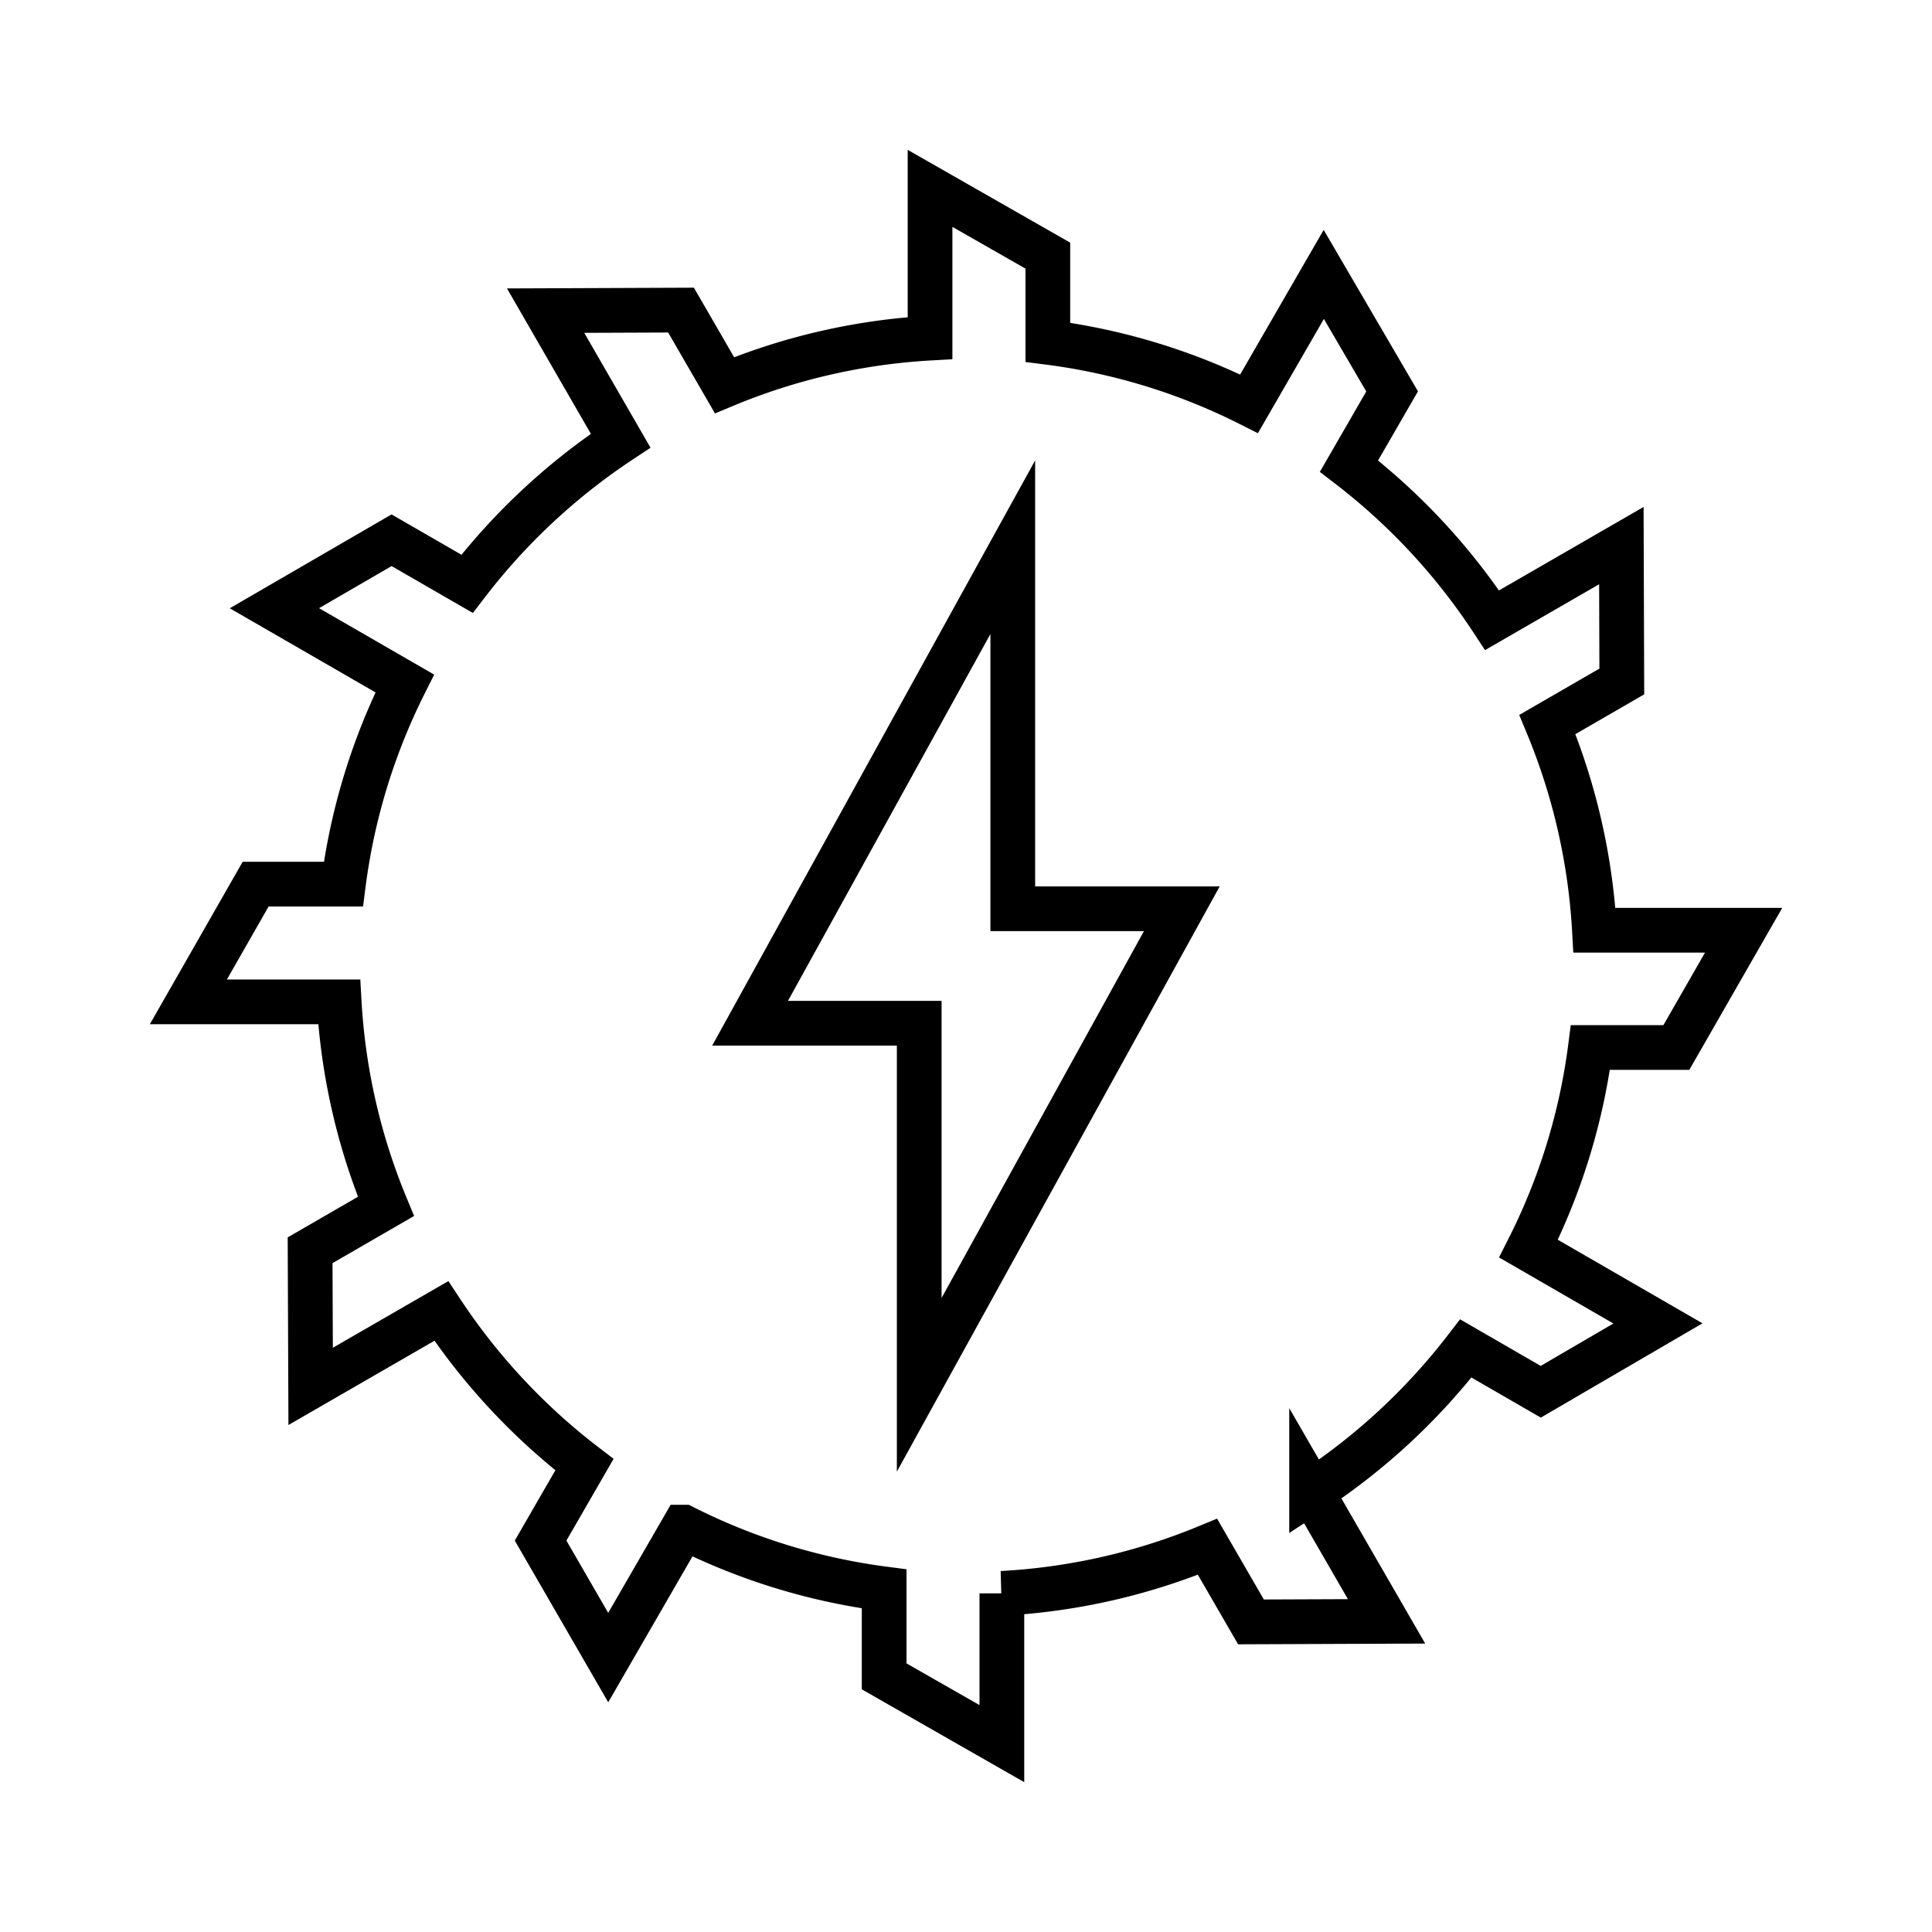
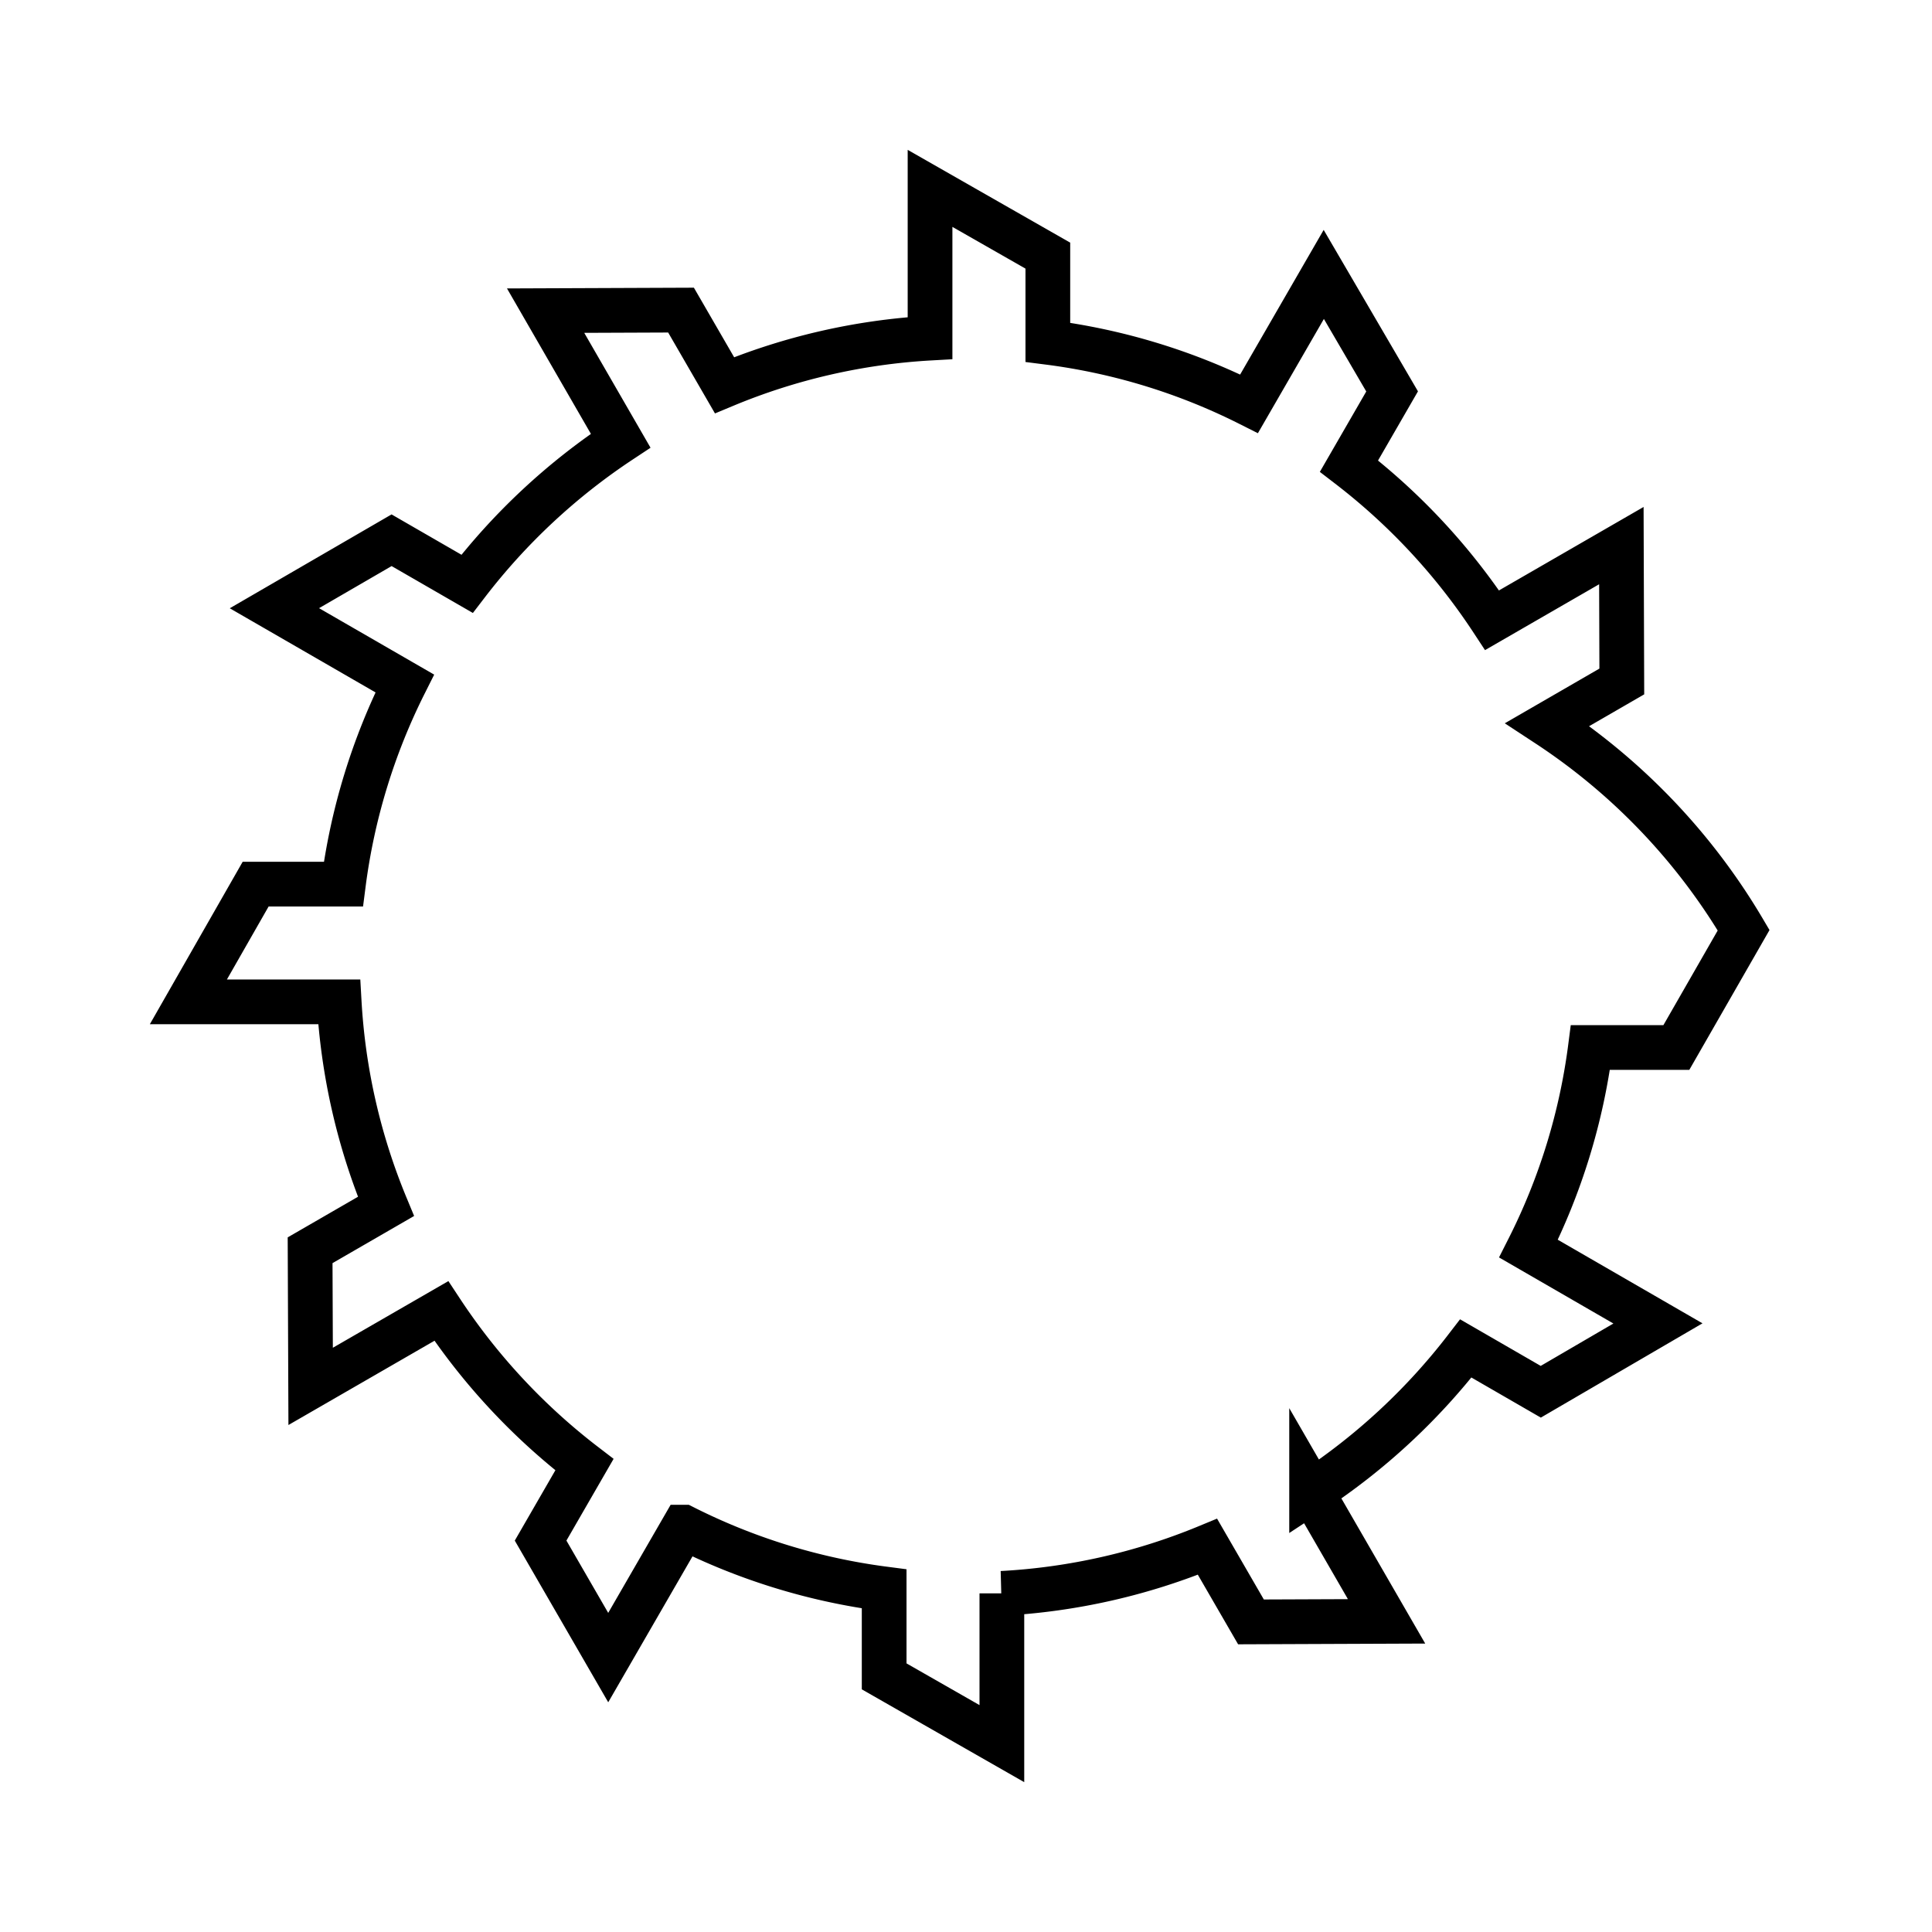
<svg xmlns="http://www.w3.org/2000/svg" id="Icons_Linework_" data-name="Icons (Linework)" viewBox="0 0 216 216">
  <defs>
    <style>.cls-1{fill:none;stroke:#000;stroke-miterlimit:10;stroke-width:5px;}</style>
  </defs>
  <g id="Monoline_Icons" data-name="Monoline Icons">
-     <path class="cls-1" d="M187.42,117.11,194.94,104H178.26A70.18,70.18,0,0,0,173,81l8.32-4.81L181.27,61l-14.45,8.34a70.69,70.69,0,0,0-16-17.23l4.82-8.35L148,30.68l-8.35,14.46a69.64,69.64,0,0,0-22.5-6.87V28.58l-13.17-7.52V37.8A69.9,69.9,0,0,0,81,43.07l-4.86-8.4L61,34.73l8.39,14.54a70.91,70.91,0,0,0-17.17,16L43.78,60.4,30.68,68l14.57,8.41a69.85,69.85,0,0,0-6.86,22.44H28.58l-7.52,13.16H37.92a69.94,69.94,0,0,0,5.23,22.87l-8.48,4.9L34.73,155l14.61-8.43a70.71,70.71,0,0,0,16,17.18l-4.9,8.49L68,185.32l8.42-14.58a69.77,69.77,0,0,0,22.43,6.9v9.78l13.16,7.52v-16.8A69.91,69.91,0,0,0,135,172.93l4.86,8.4,15.16-.06-8.38-14.51a70.76,70.76,0,0,0,17.24-16l8.38,4.84,13.1-7.64-14.47-8.36a69.65,69.65,0,0,0,6.92-22.49Z" />
-     <polygon class="cls-1" points="132.13 101.6 113.23 101.6 113.23 61.18 83.86 114.4 102.77 114.4 102.77 154.82 132.13 101.6" />
+     <path class="cls-1" d="M187.42,117.11,194.94,104A70.18,70.18,0,0,0,173,81l8.32-4.81L181.27,61l-14.45,8.34a70.69,70.69,0,0,0-16-17.23l4.82-8.35L148,30.68l-8.35,14.46a69.64,69.64,0,0,0-22.5-6.87V28.58l-13.17-7.52V37.8A69.9,69.9,0,0,0,81,43.07l-4.86-8.4L61,34.73l8.39,14.54a70.91,70.91,0,0,0-17.17,16L43.78,60.4,30.68,68l14.57,8.41a69.85,69.85,0,0,0-6.86,22.44H28.58l-7.52,13.16H37.92a69.94,69.94,0,0,0,5.23,22.87l-8.48,4.9L34.73,155l14.61-8.43a70.71,70.71,0,0,0,16,17.18l-4.9,8.49L68,185.32l8.42-14.58a69.77,69.77,0,0,0,22.43,6.9v9.78l13.16,7.52v-16.8A69.91,69.91,0,0,0,135,172.93l4.86,8.4,15.16-.06-8.38-14.51a70.76,70.76,0,0,0,17.24-16l8.38,4.84,13.1-7.64-14.47-8.36a69.65,69.65,0,0,0,6.92-22.49Z" />
  </g>
</svg>